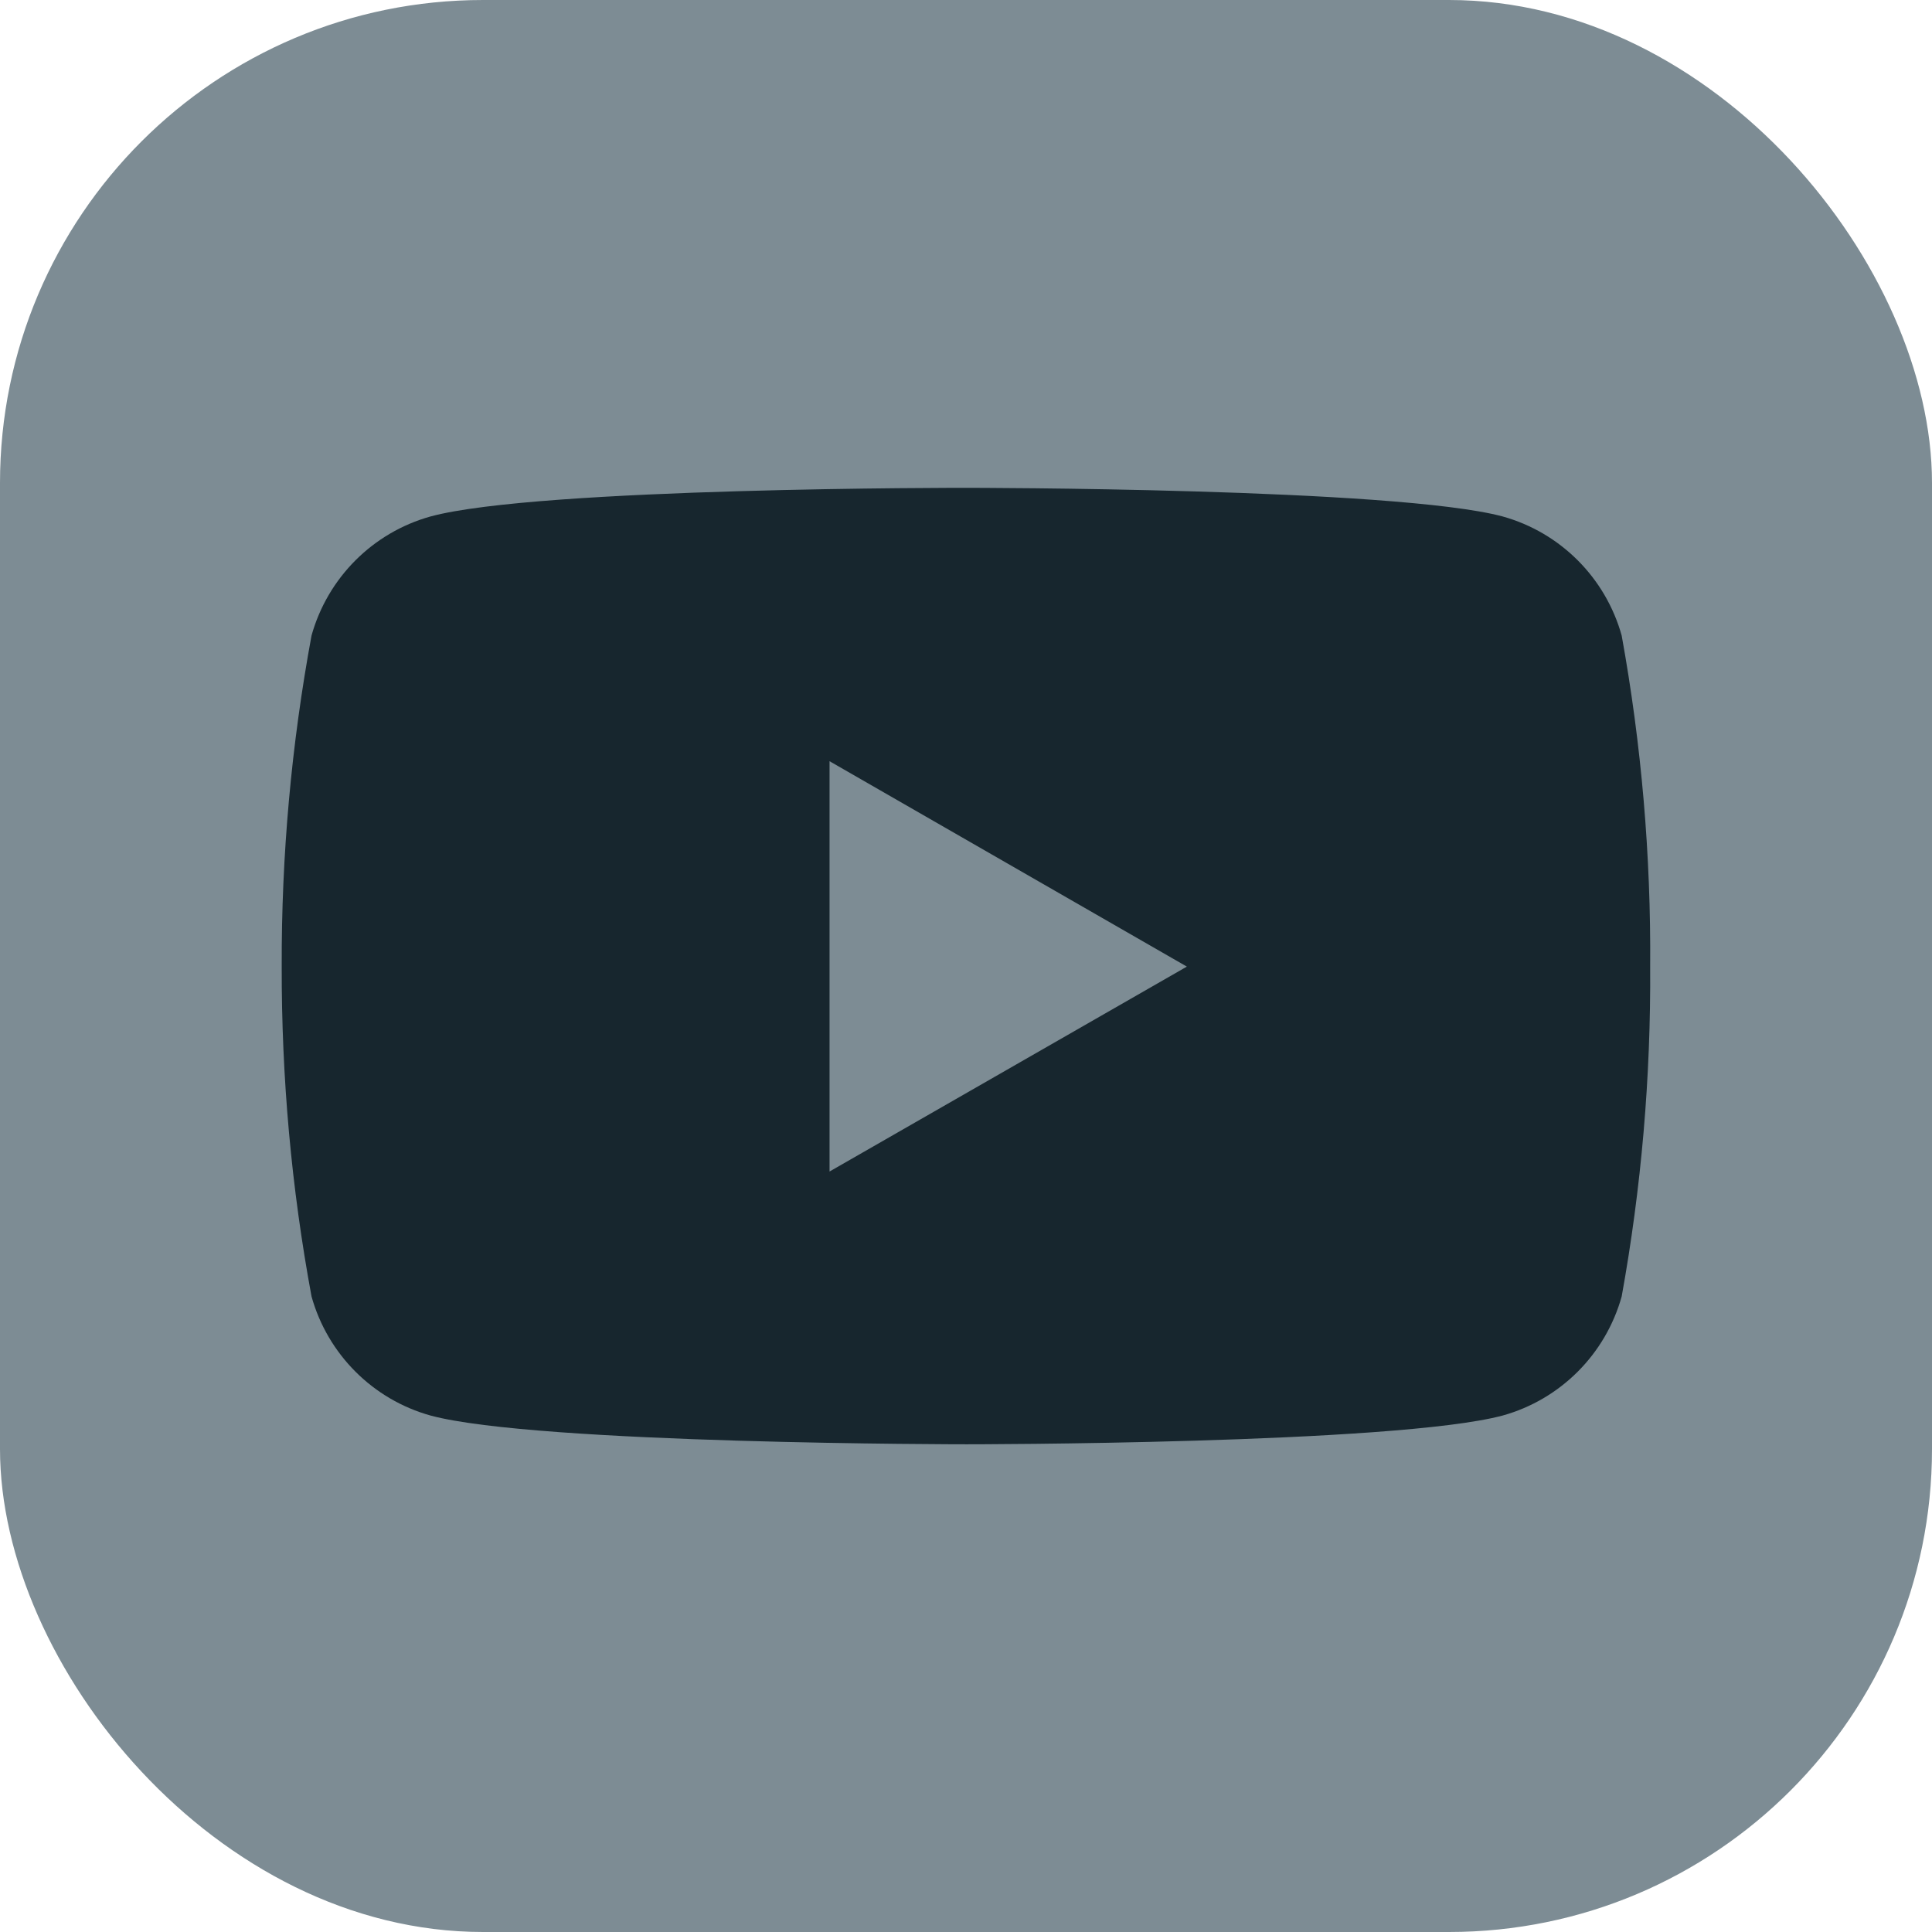
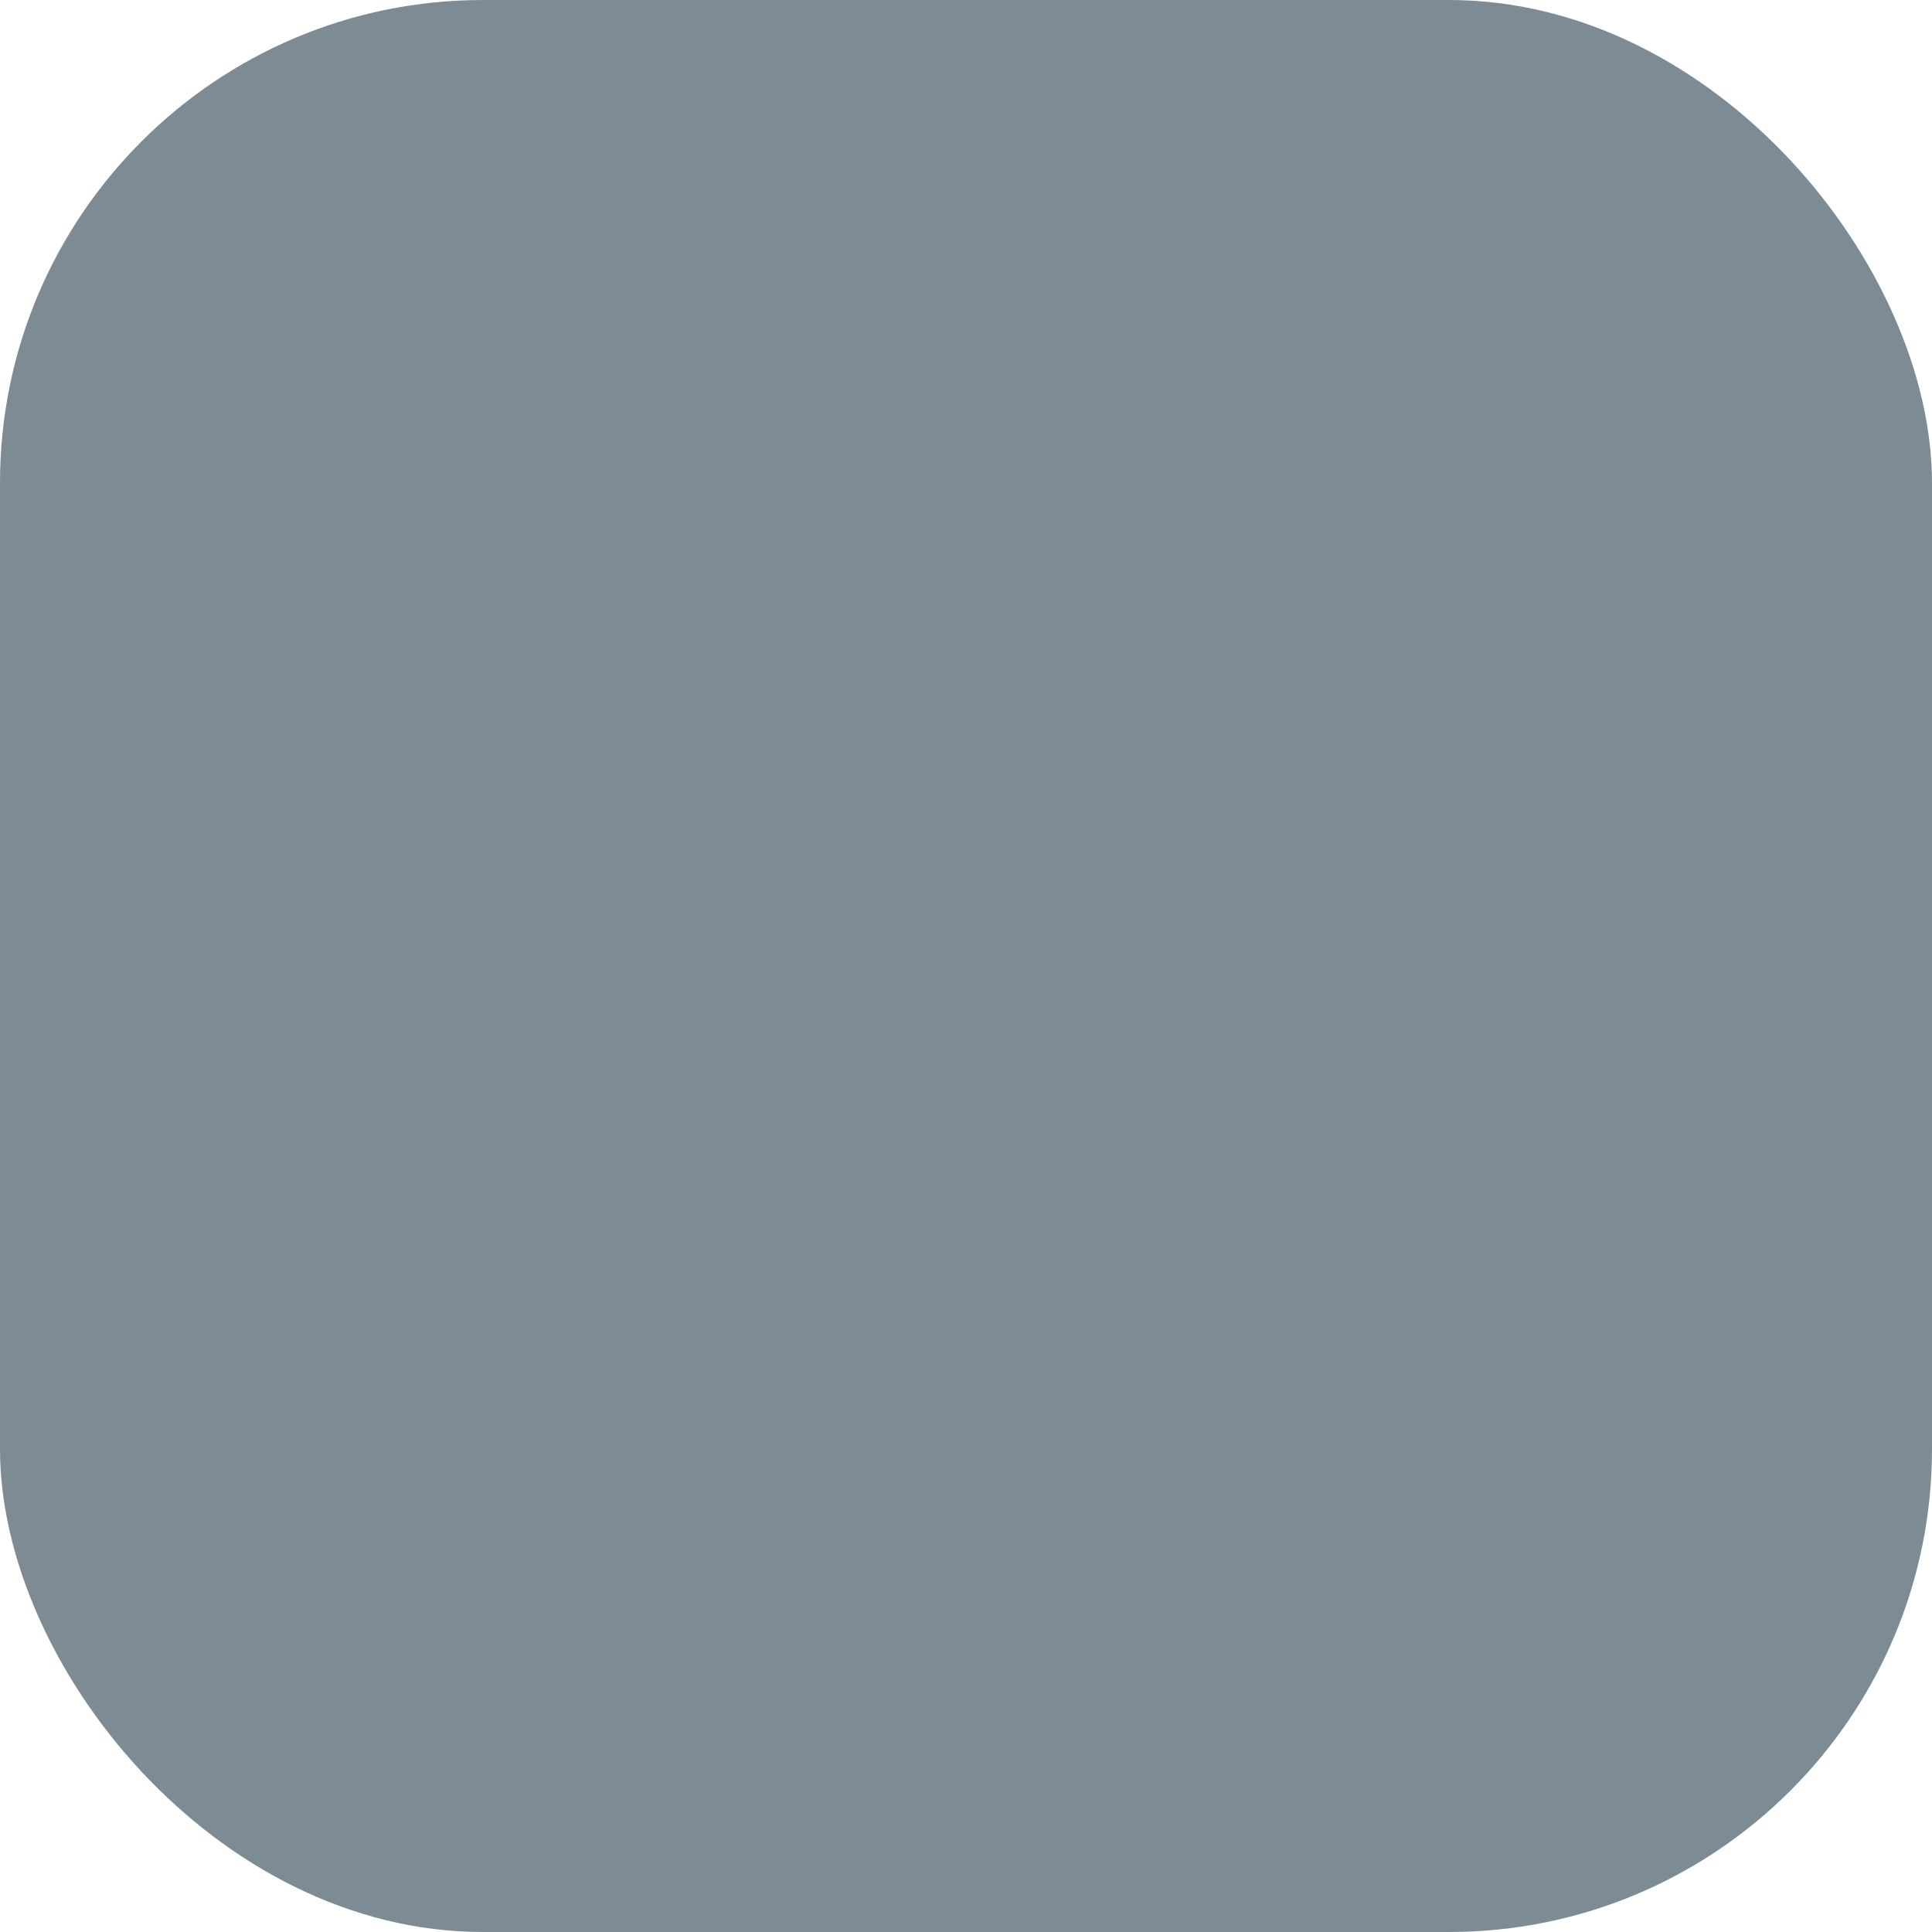
<svg xmlns="http://www.w3.org/2000/svg" xmlns:xlink="http://www.w3.org/1999/xlink" width="16px" height="16px" viewBox="0 0 16 16" version="1.1">
  <title>Social / Youtube</title>
  <defs>
    <rect id="path-1" x="0" y="0" width="16" height="16" rx="4" />
  </defs>
  <g id="Symbols" stroke="none" stroke-width="1" fill="none" fill-rule="evenodd">
    <g id="Global-/-Footer" transform="translate(-244, -205)">
      <g id="Footer">
        <g id="Left-Logo">
          <g id="Social" transform="translate(120, 205)">
            <g id="Social-/-Youtube" transform="translate(124, 0)">
              <mask id="mask-2" fill="white">
                <use xlink:href="#path-1" />
              </mask>
              <use id="Rectangle" fill="#7D8C94" fill-rule="evenodd" xlink:href="#path-1" />
-               <path d="M13.43,5.263 C13.296,4.784 12.922,4.41 12.444,4.277 C11.56,4.04 8.005,4.04 8.005,4.04 C8.005,4.04 4.459,4.035 3.566,4.277 C3.088,4.41 2.714,4.784 2.58,5.263 C2.413,6.167 2.33,7.086 2.333,8.005 C2.331,8.922 2.413,9.836 2.58,10.737 C2.714,11.216 3.088,11.59 3.566,11.723 C4.449,11.961 8.005,11.961 8.005,11.961 C8.005,11.961 11.551,11.961 12.444,11.723 C12.922,11.59 13.296,11.216 13.43,10.737 C13.593,9.836 13.672,8.921 13.666,8.005 C13.673,7.086 13.594,6.168 13.43,5.263 L13.43,5.263 Z M6.87,9.702 L6.87,6.304 L9.829,8.005 L6.87,9.702 Z" id="Shape" fill="#17262E" fill-rule="nonzero" mask="url(#mask-2)" />
            </g>
          </g>
        </g>
      </g>
    </g>
  </g>
</svg>